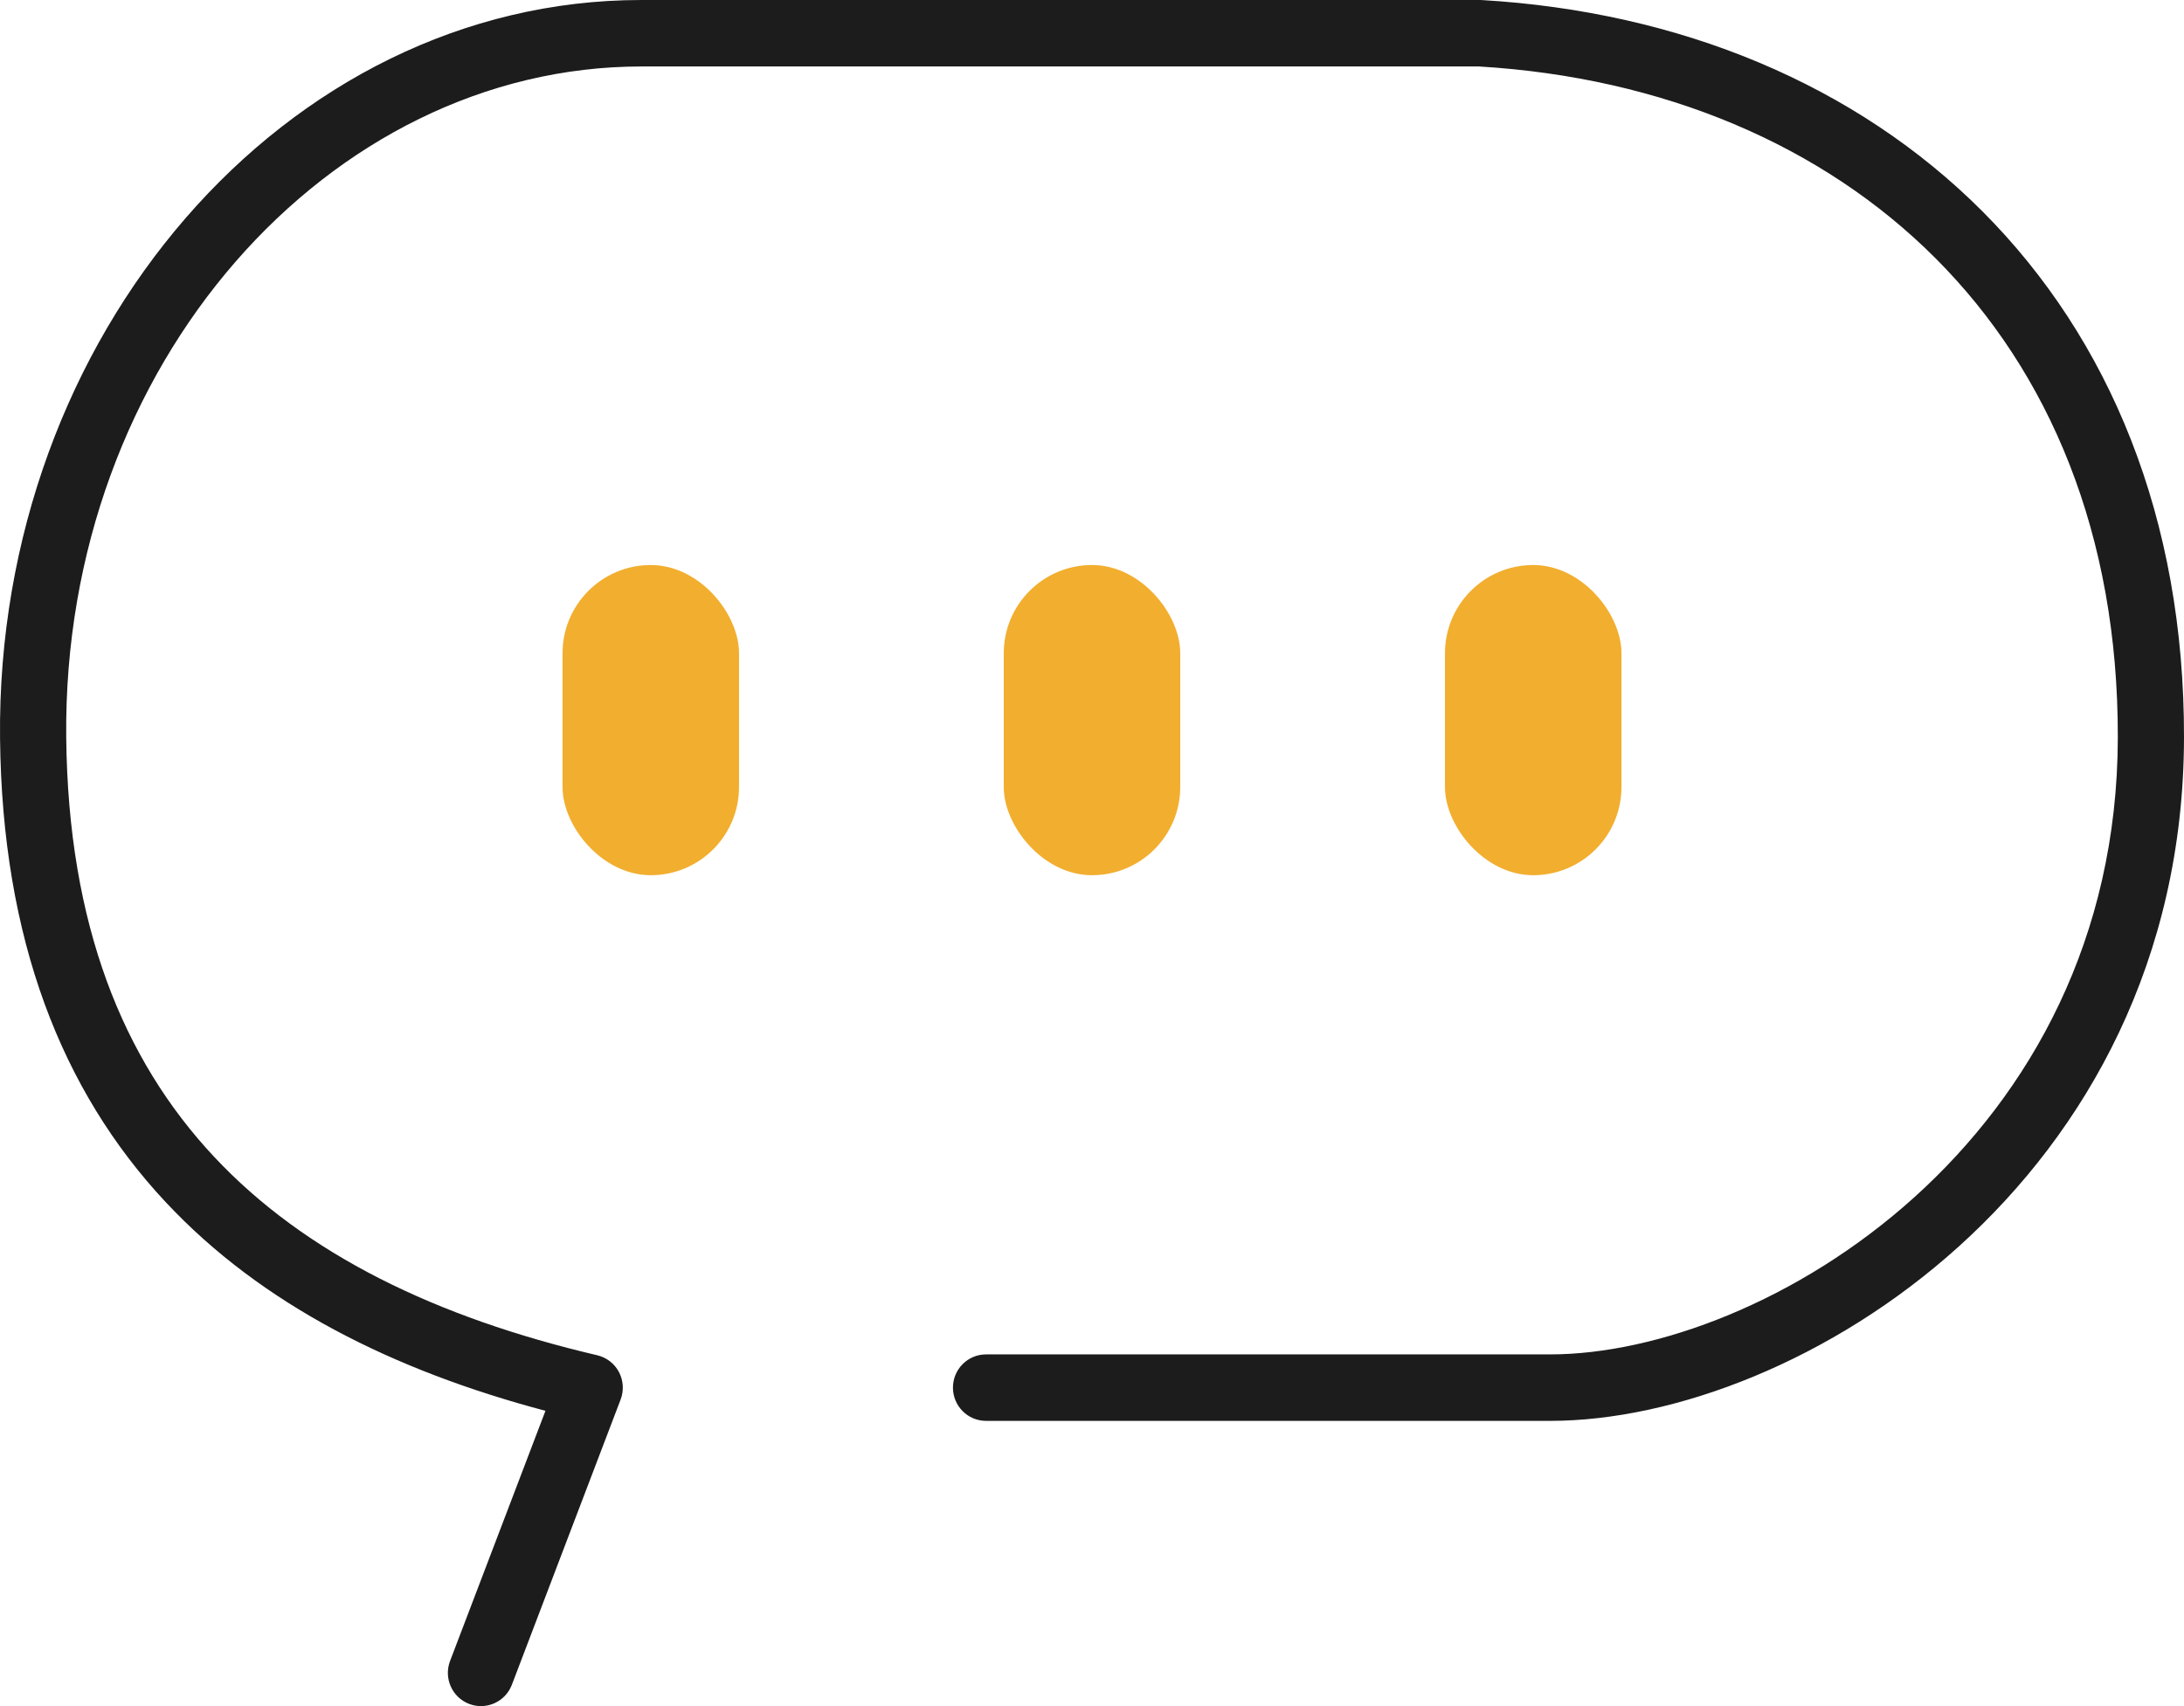
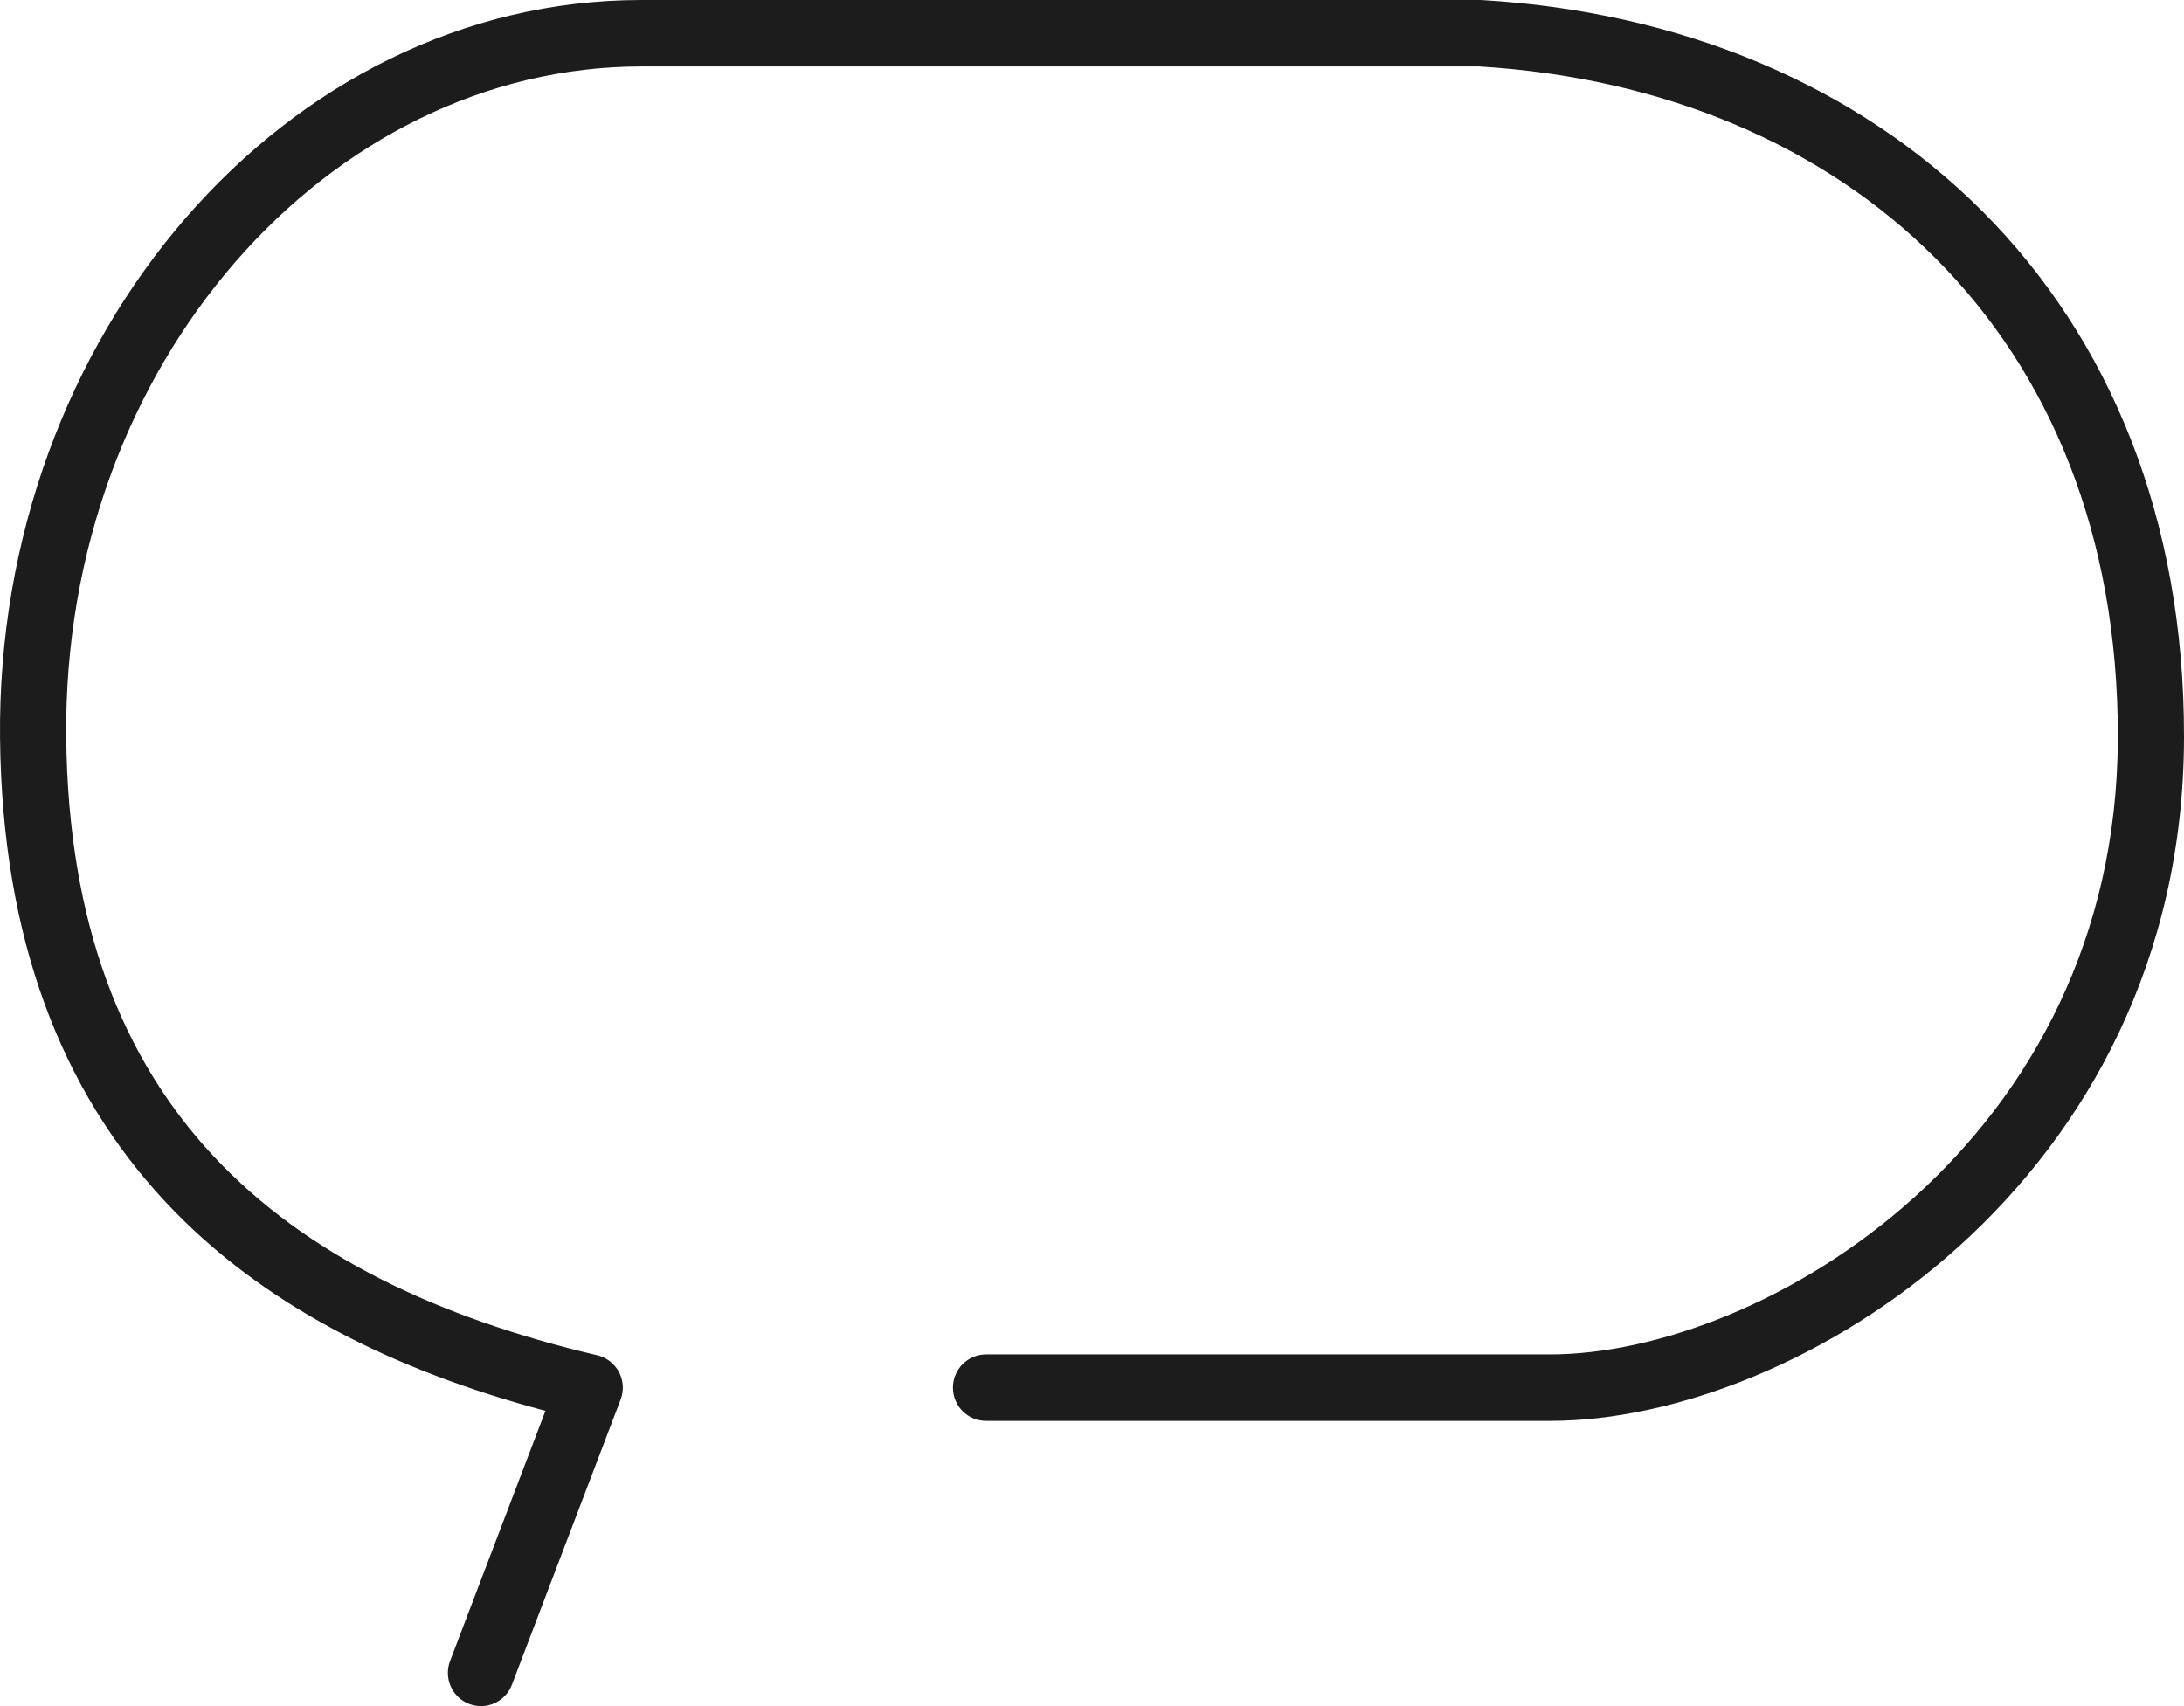
<svg xmlns="http://www.w3.org/2000/svg" width="96" height="75" viewBox="0 0 96 75" fill="none">
  <path fill-rule="evenodd" clip-rule="evenodd" d="M0.002 32.45C-0.181 14.764 12.527 0 28.191 0H65.055C65.084 0 65.112 0.001 65.141 0.003C73.849 0.515 81.585 3.72 87.149 9.3C92.723 14.891 96.021 22.772 96 32.438C95.979 42.215 91.702 49.735 86.108 54.789C80.554 59.807 73.625 62.461 68.132 62.461H43.343C42.539 62.461 41.888 61.807 41.888 61C41.888 60.193 42.539 59.539 43.343 59.539H68.132C72.805 59.539 79.062 57.224 84.163 52.616C89.224 48.044 93.072 41.282 93.091 32.431C93.11 23.47 90.07 16.359 85.093 11.368C80.114 6.374 73.1 3.407 65.013 2.922H28.191C14.483 2.922 2.741 15.998 2.911 32.419C2.996 40.646 5.403 46.568 9.402 50.842C13.427 55.146 19.197 57.923 26.253 59.577C26.662 59.673 27.01 59.942 27.207 60.315C27.404 60.688 27.43 61.128 27.28 61.523L22.5 74.061C22.212 74.815 21.372 75.192 20.621 74.903C19.871 74.614 19.496 73.77 19.783 73.016L23.976 62.019C17.28 60.242 11.5 57.354 7.281 52.843C2.7 47.945 0.093 41.276 0.002 32.45Z" fill="#1C1C1C" />
-   <rect x="63.515" y="24.838" width="7.758" height="13.636" rx="3.879" fill="#F2AE2F" />
-   <rect x="44.121" y="24.838" width="7.758" height="13.636" rx="3.879" fill="#F2AE2F" />
-   <rect x="24.727" y="24.838" width="7.758" height="13.636" rx="3.879" fill="#F2AE2F" />
</svg>